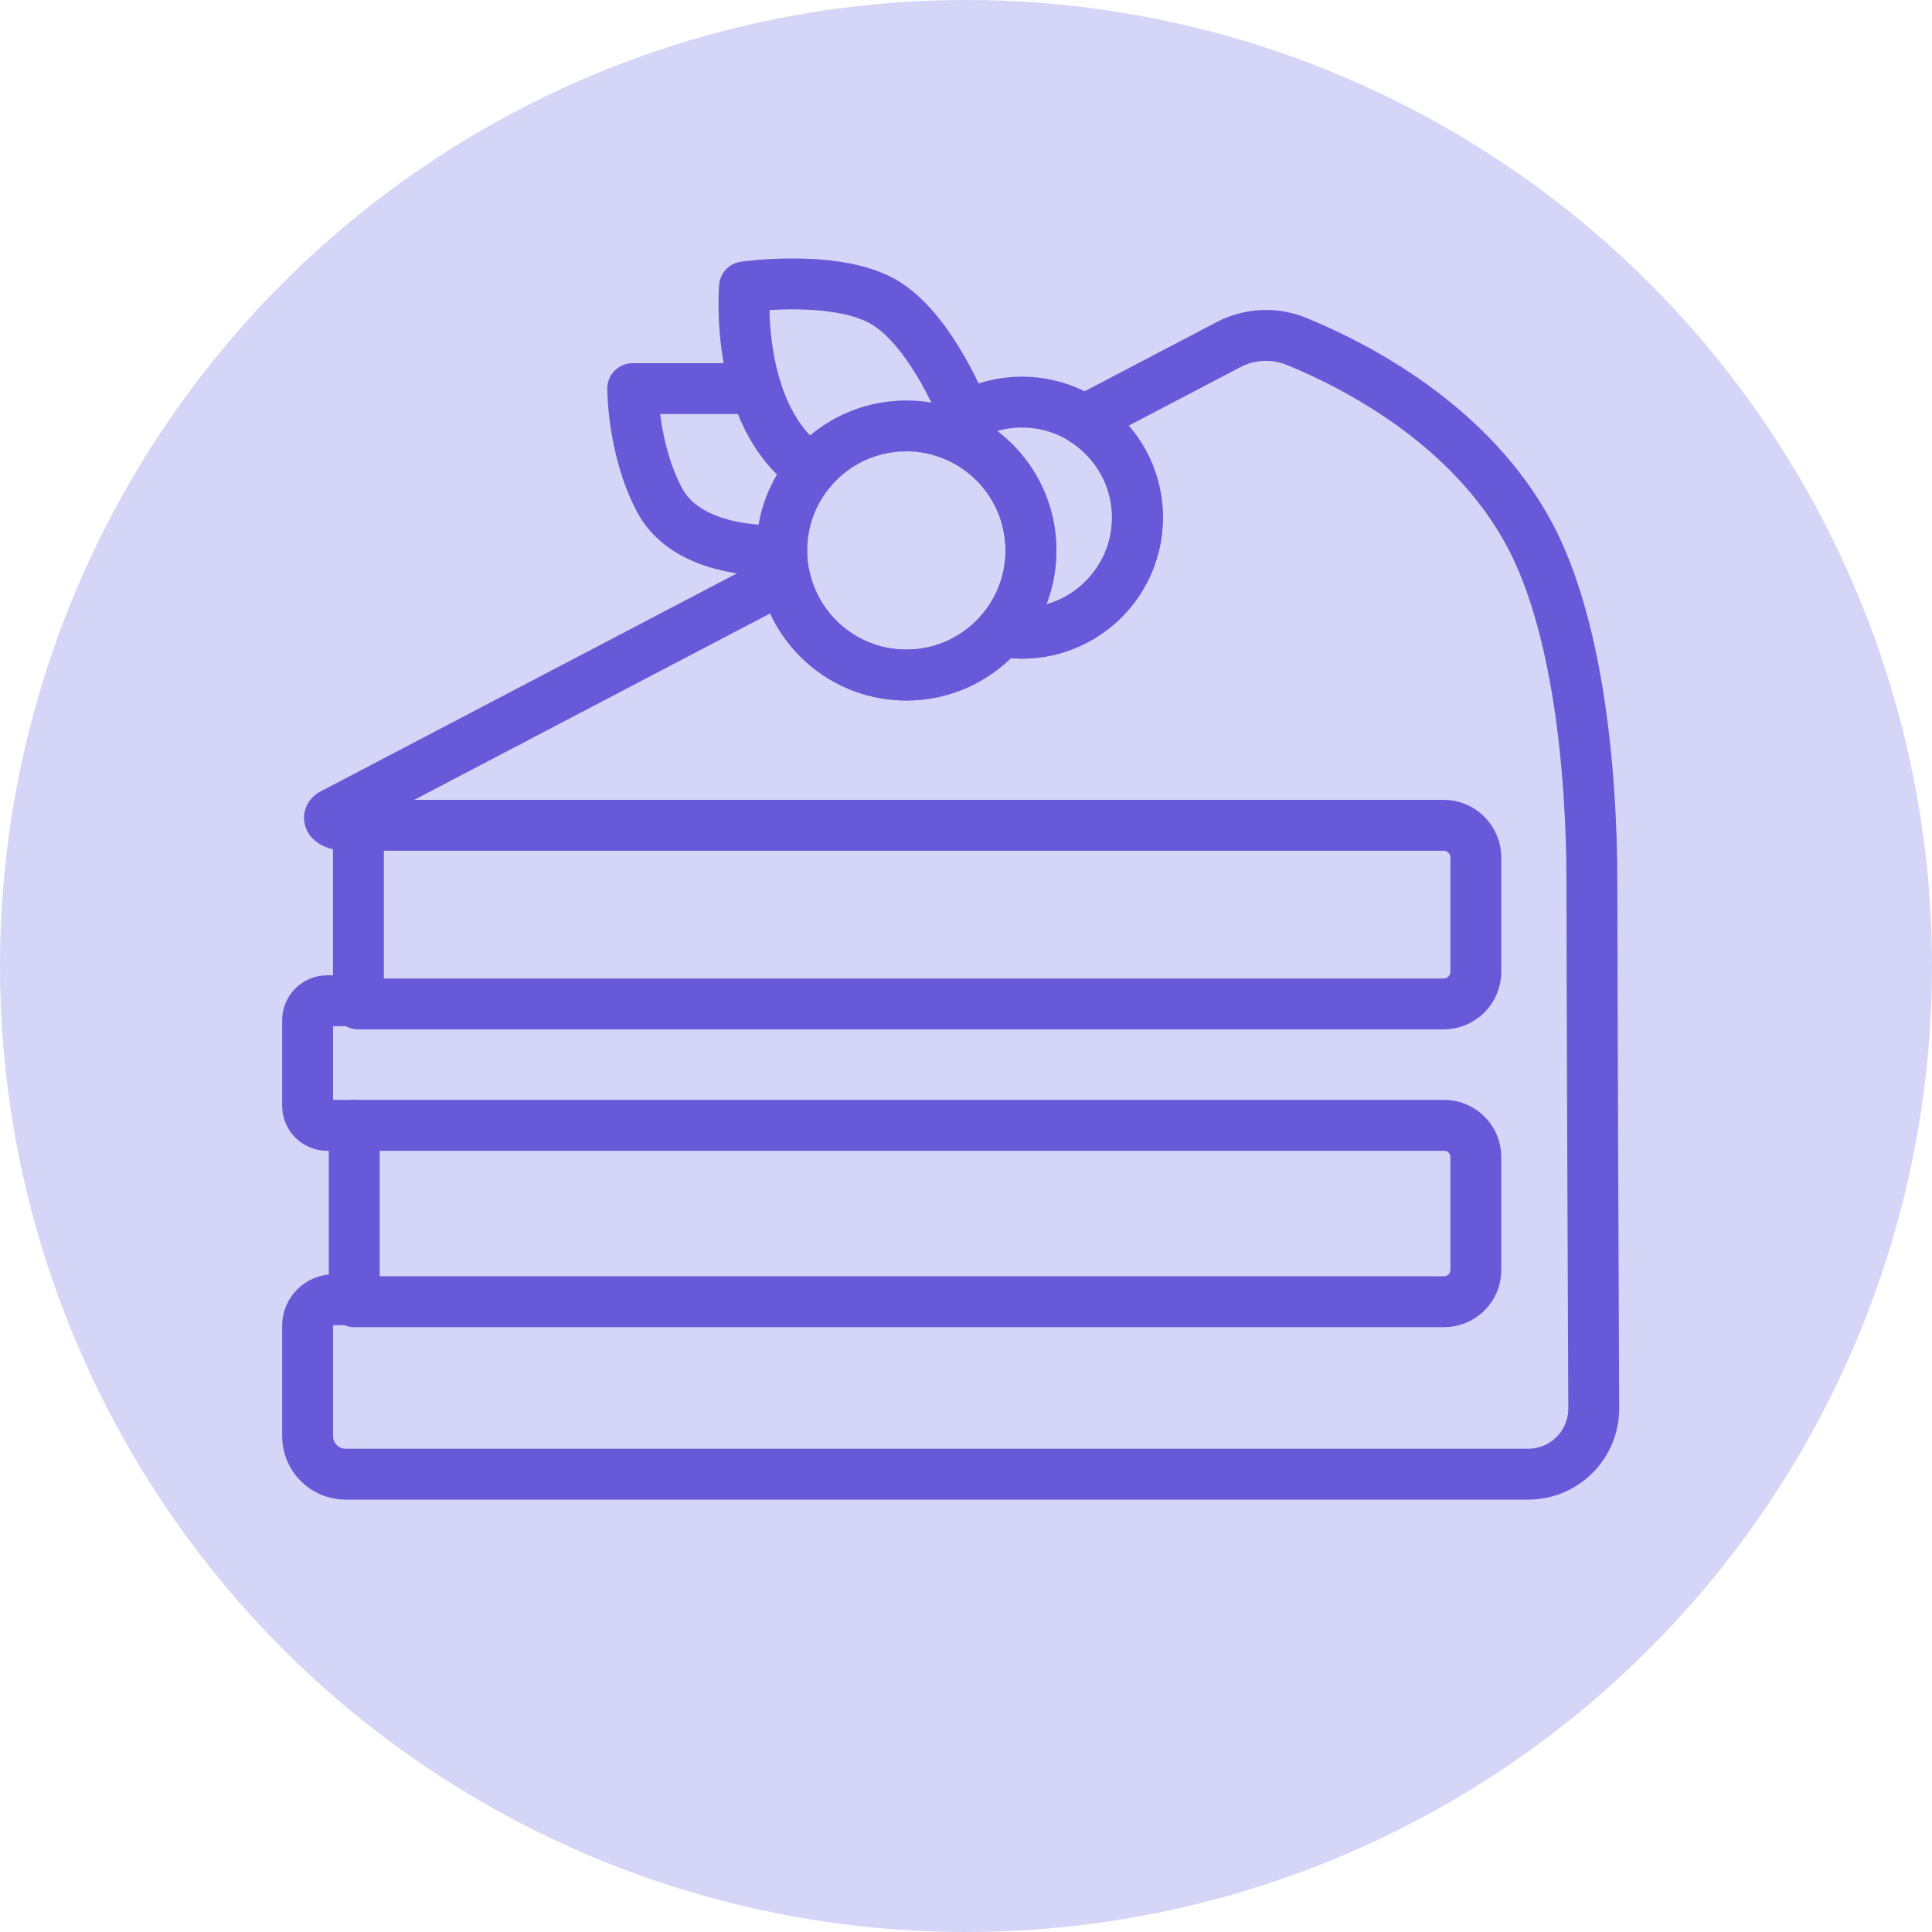
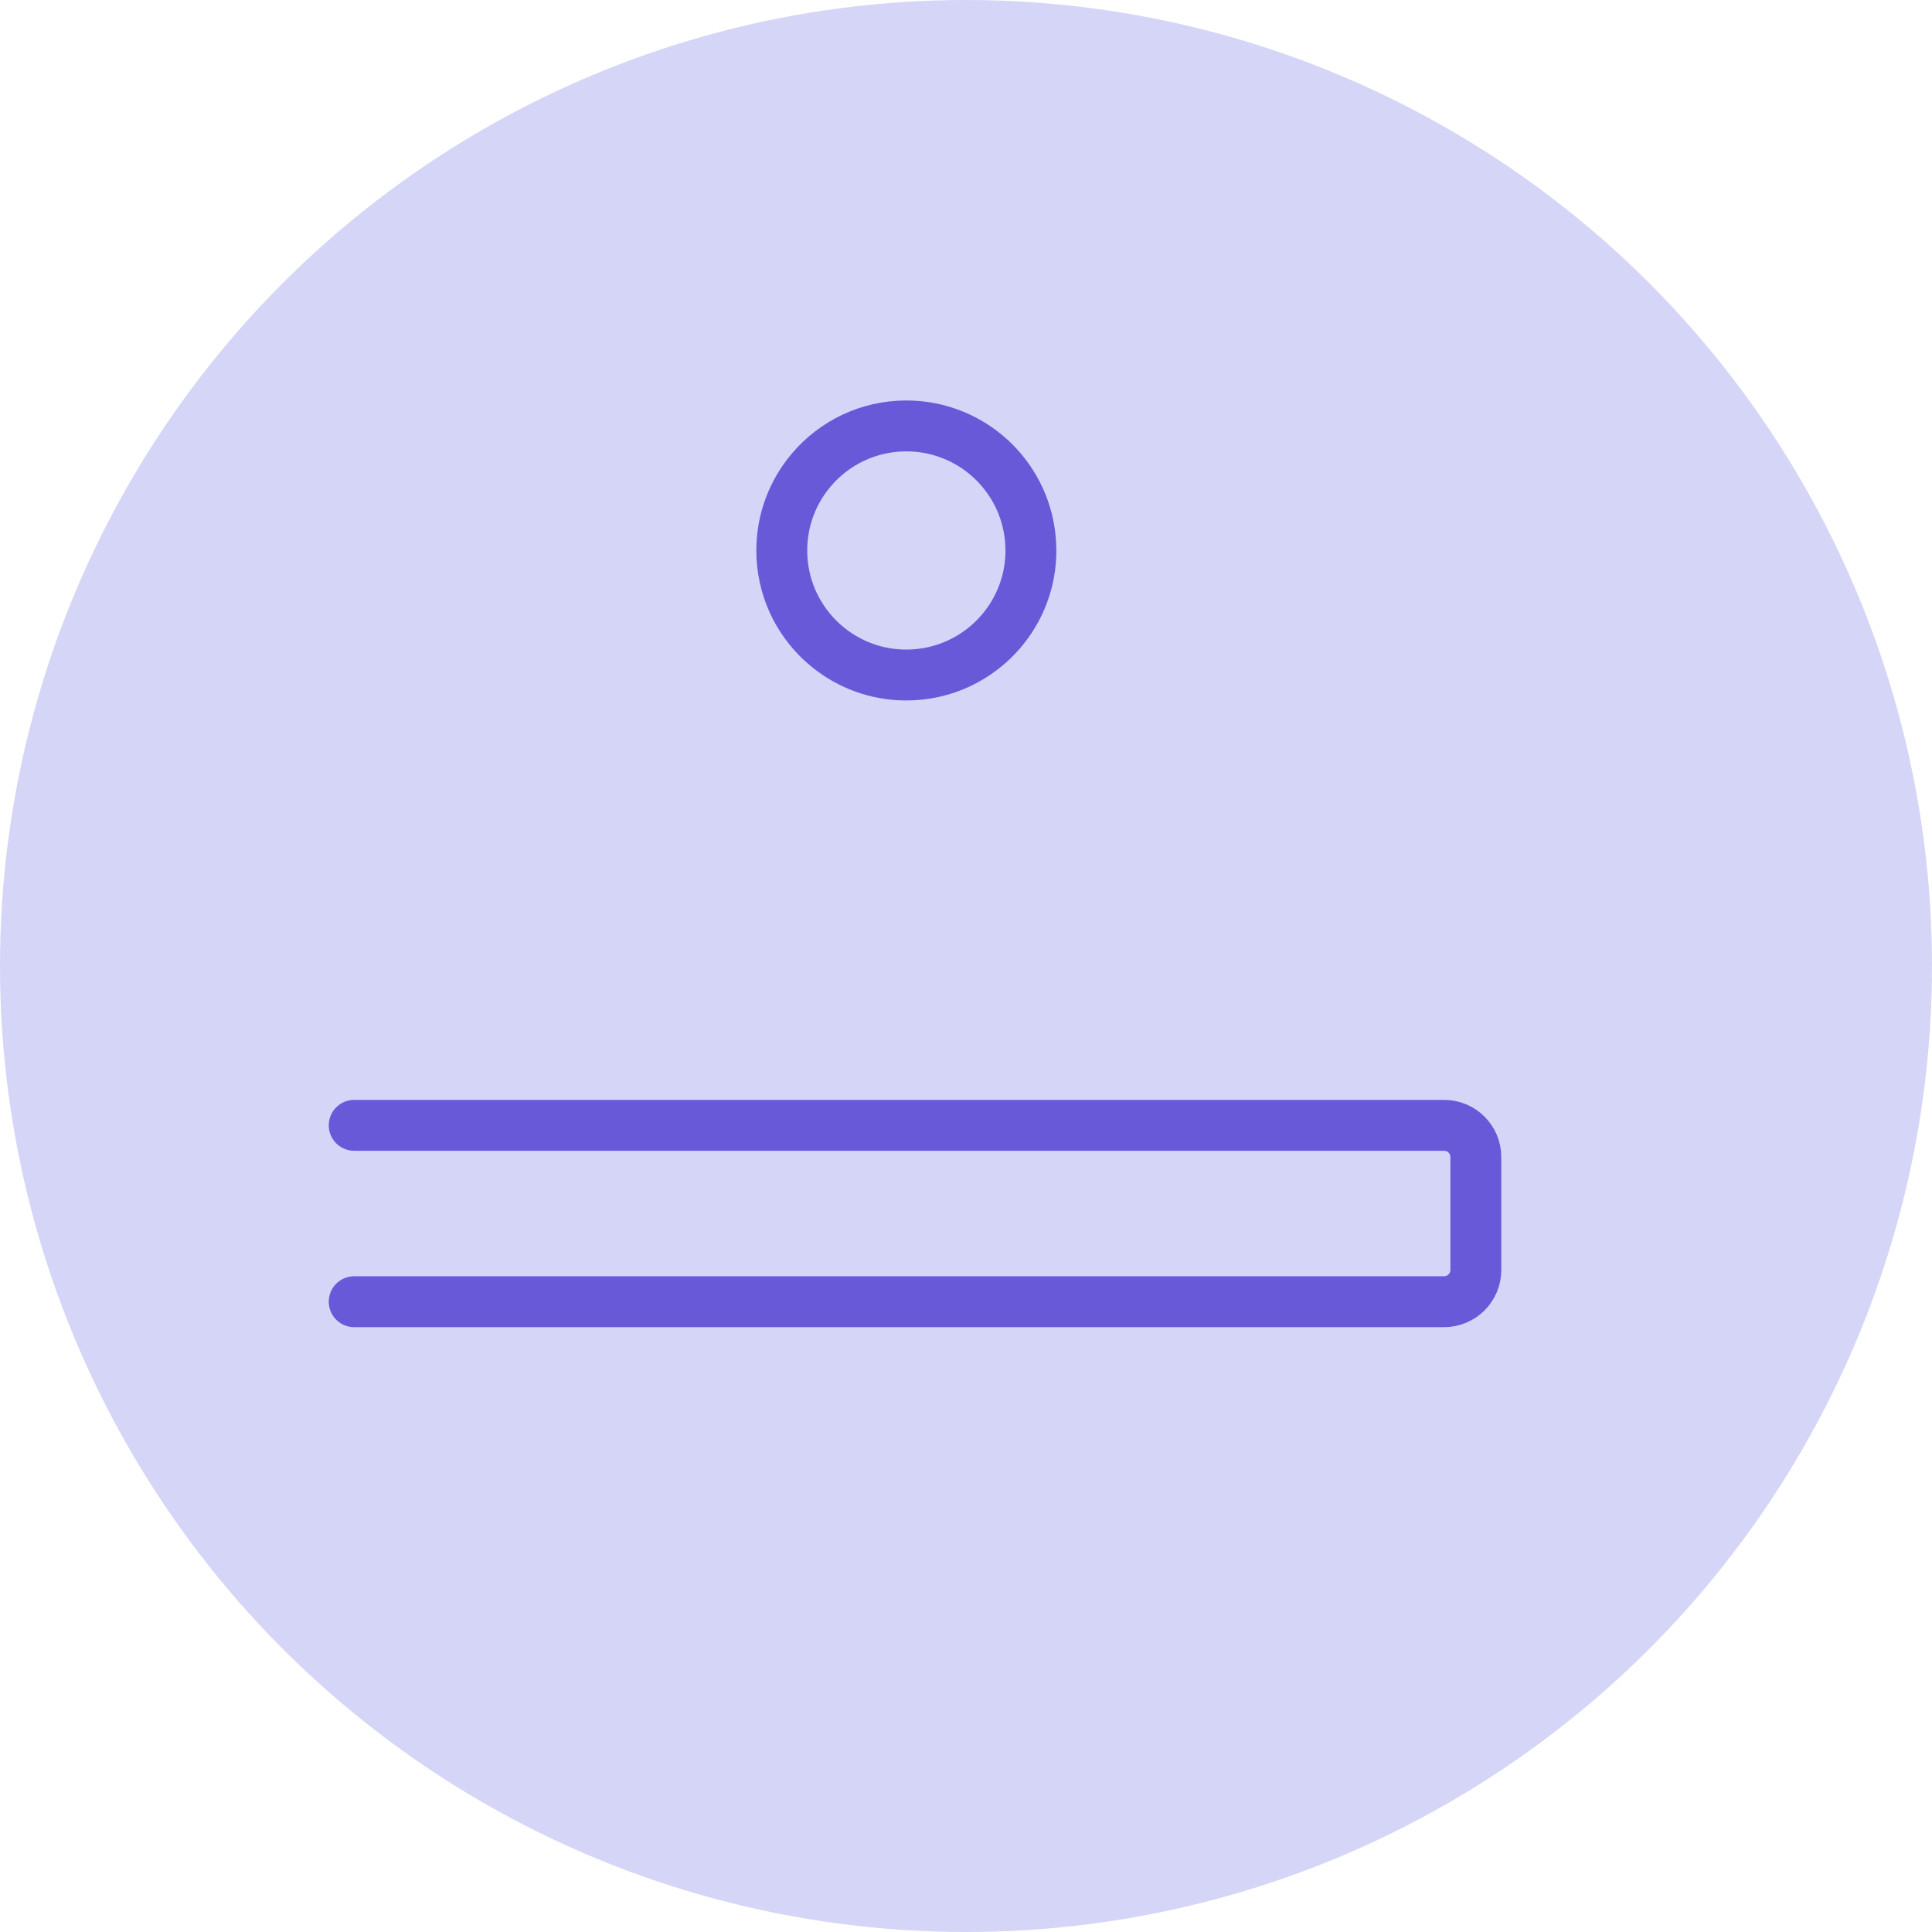
<svg xmlns="http://www.w3.org/2000/svg" id="Layer_2" data-name="Layer 2" viewBox="0 0 455.56 455.56">
  <defs>
    <style> .cls-1 { fill: #d5d5f7; stroke-width: 0px; } .cls-2 { fill: none; stroke: #6859d8; stroke-linecap: round; stroke-linejoin: round; stroke-width: 12px; } </style>
  </defs>
  <g id="Layer_2-2" data-name="Layer 2">
    <g id="Layer_2-2" data-name="Layer 2-2">
      <g id="Layer_2-2-2" data-name="Layer 2-2">
        <g id="Layer_1-2" data-name="Layer 1-2">
          <g id="Layer_1-2-2" data-name="Layer 1-2-2">
            <circle class="cls-1" cx="227.78" cy="227.78" r="227.78" />
          </g>
        </g>
      </g>
    </g>
-     <path class="cls-2" d="M375.8,332.07c.03,8.58-6.91,15.54-15.48,15.54H81.5c-4.96,0-8.97-4.02-8.97-8.97v-26.02c0-3.39,2.75-6.14,6.14-6.14h4.86v-41.13h-6.39c-2.55,0-4.61-2.06-4.61-4.61v-20.16c0-2.54,2.06-4.6,4.6-4.6h7.38v-41.37c-.68.06-1.3.1-1.88.1-4.51,0-5.85-1.8-4.38-2.71l106.78-55.93c2.87,13.22,14.63,23.11,28.7,23.11,8.95,0,16.96-4,22.35-10.31,2.07.38,4.23.52,6.45.4,13.57-.76,24.68-11.71,25.61-25.26.72-10.45-4.46-19.75-12.53-24.9l34.05-17.84c5-2.62,10.89-2.89,16.1-.75,13.93,5.7,41.13,19.64,54.95,45.63,11.04,20.75,14.66,54,14.66,82.41,0,21.8.3,92.04.43,123.54Z" />
-     <path class="cls-2" d="M84.5,194.6h255.88c4.21,0,7.62,3.41,7.62,7.62v26.89c0,4.21-3.41,7.62-7.62,7.62H84.5" />
    <path class="cls-2" d="M83.52,265.35h257c4.13,0,7.48,3.35,7.48,7.48v26.63c0,4.13-3.35,7.48-7.48,7.48H83.52" />
    <path class="cls-2" d="M243.09,129.79c0,7.28-2.65,13.94-7.03,19.07-5.39,6.31-13.4,10.31-22.35,10.31-14.06,0-25.83-9.89-28.7-23.11-.44-2.02-.67-4.11-.67-6.26h0c0-7.25,2.63-13.88,6.97-18.99,5.38-6.36,13.42-10.38,22.4-10.38,3.14,0,6.16.49,9,1.41,4.83,1.55,9.11,4.31,12.49,7.93,4.89,5.25,7.88,12.29,7.88,20.03Z" />
-     <path class="cls-2" d="M268.2,122.07c0,15.04-12.19,27.23-27.24,27.23-1.67,0-3.31-.15-4.89-.44,4.38-5.13,7.03-11.78,7.03-19.07,0-7.74-2.99-14.78-7.88-20.03-3.39-3.62-7.67-6.38-12.49-7.93,1.5-1.35,3.16-2.55,4.95-3.54,3.93-2.21,8.47-3.47,13.3-3.47,5.39,0,10.41,1.56,14.64,4.26,7.57,4.83,12.6,13.32,12.6,22.98Z" />
-     <path class="cls-2" d="M184.35,129.8s-21.59,1.57-28.77-11.79c-6.39-11.89-6.39-26.38-6.39-26.38h29.06" />
-     <path class="cls-2" d="M227.66,98.3s-7.35-19.45-18.54-26.65c-11.19-7.19-33.57-4-33.57-4,0,0-2.64,30.61,15.76,43.15" />
  </g>
</svg>